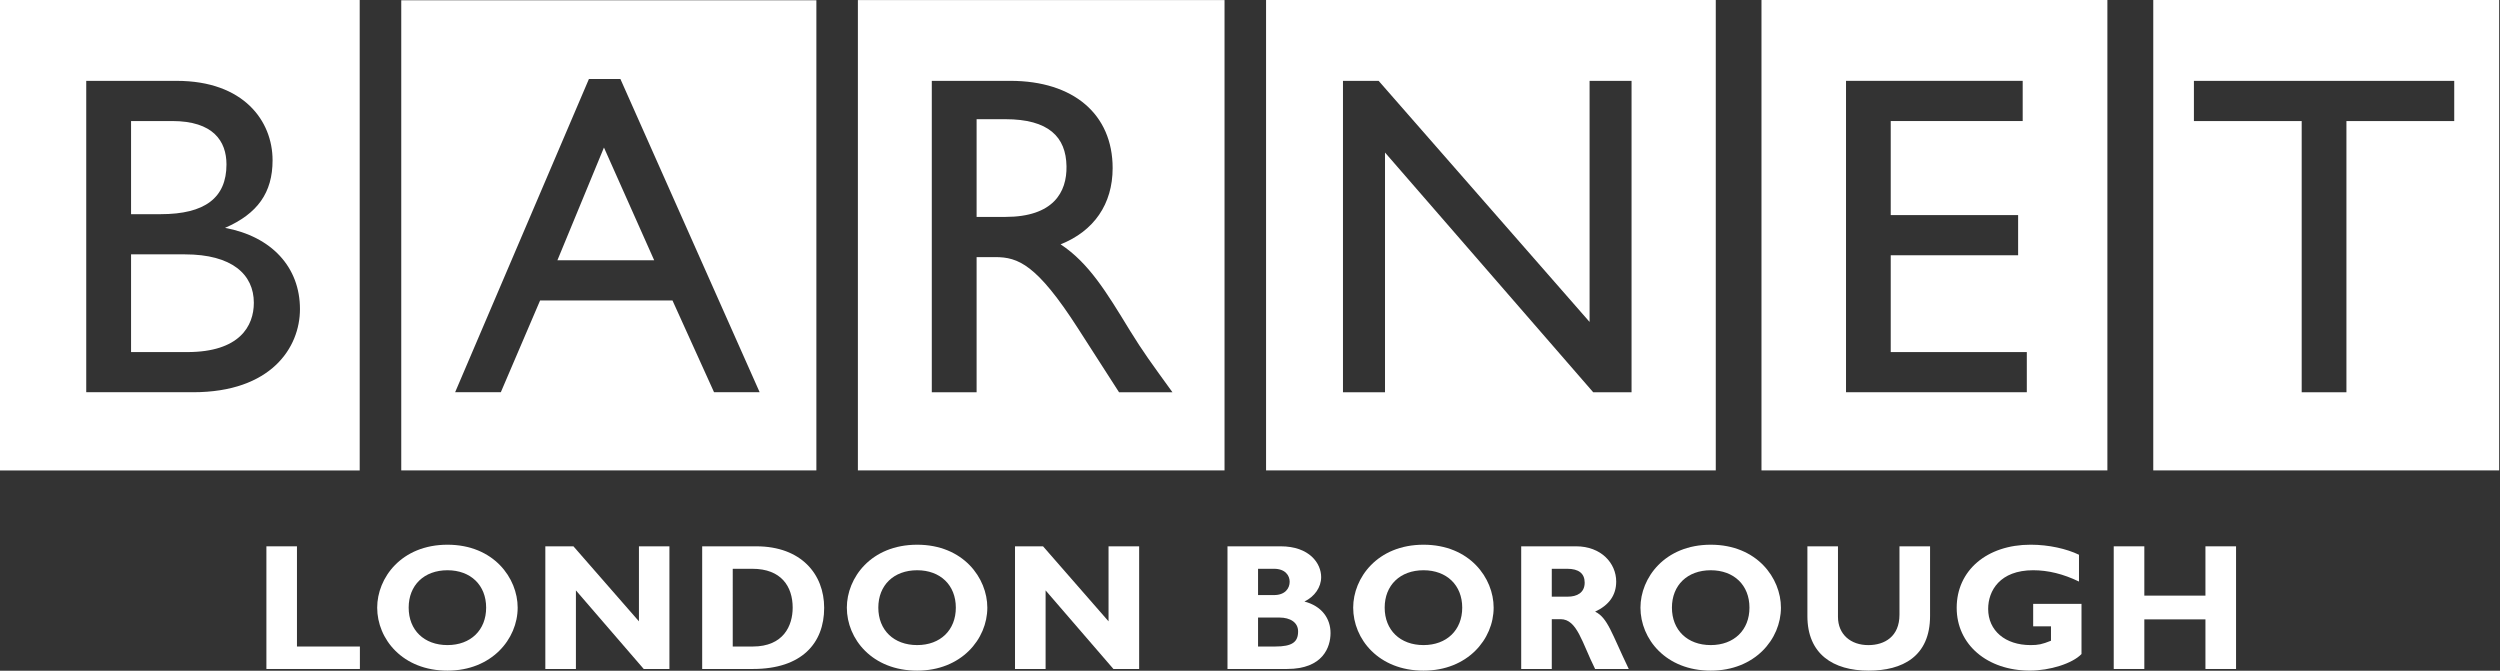
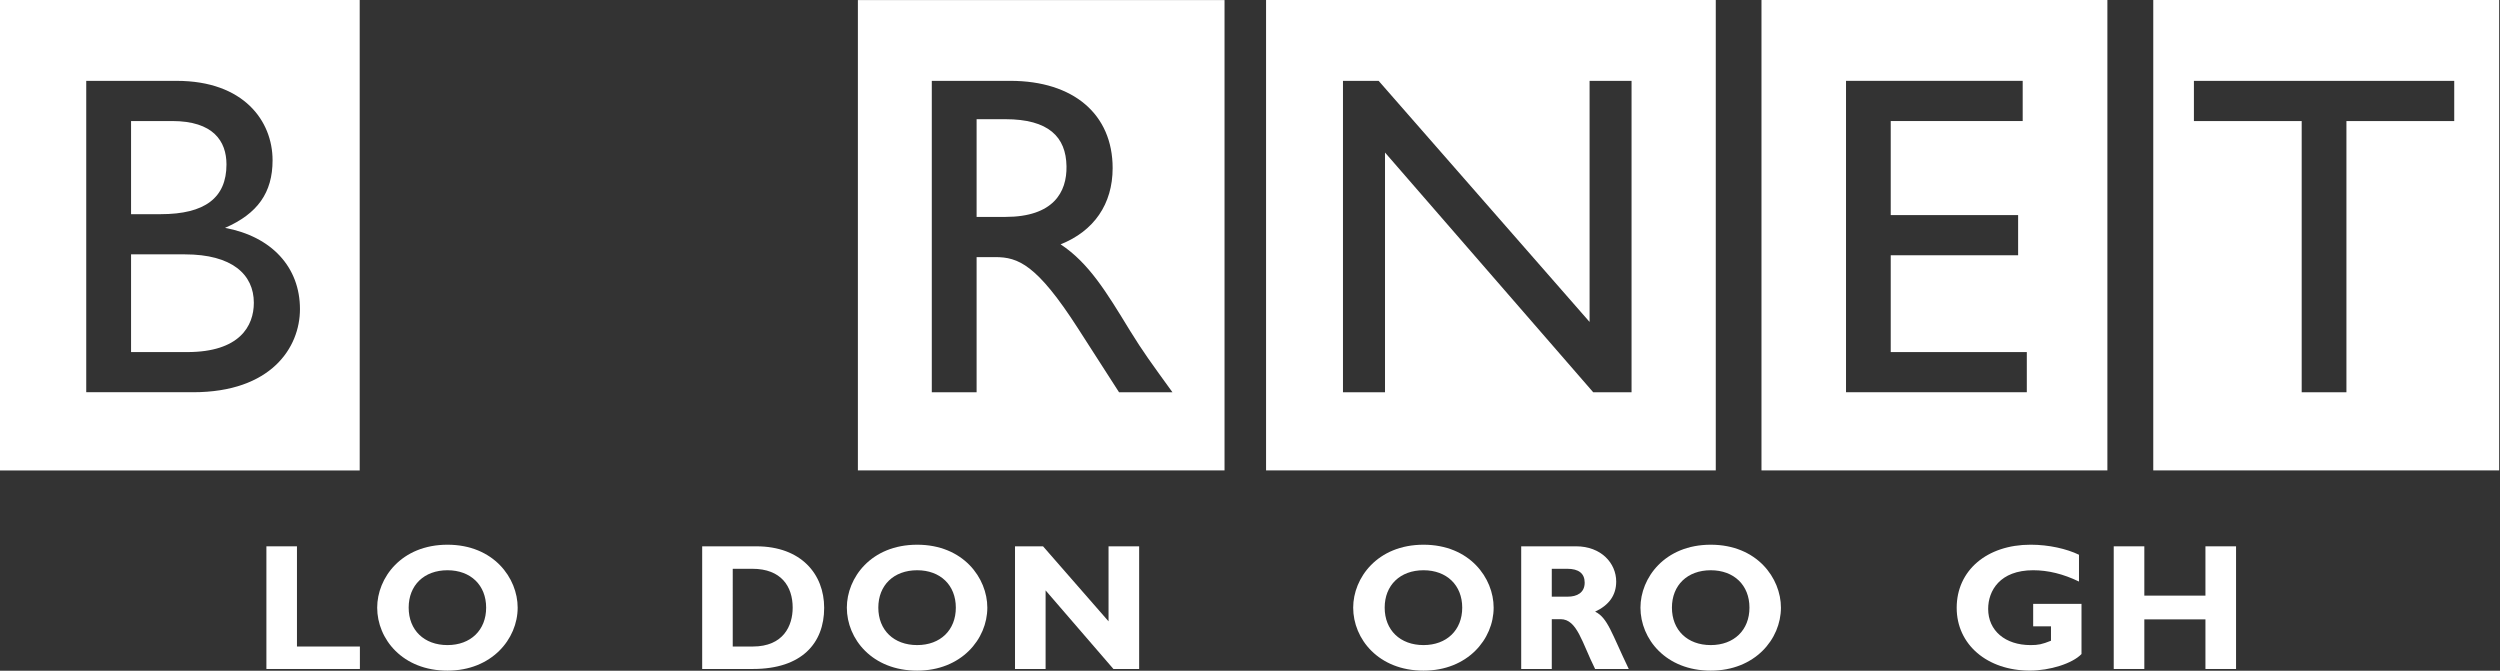
<svg xmlns="http://www.w3.org/2000/svg" width="369" height="99" viewBox="0 0 369 99" fill="none">
  <rect x="0" y="0" width="369" height="99" fill="#333333" stroke="none" />
  <g clip-path="url(#clip0_3771_41729)">
    <path d="M298.548 11.932H272.472V57.894H299.158V51.966H279.072V37.678H297.875V31.747H279.072V17.866H298.549V11.932H298.548ZM259.995 0H311.05V69.432H259.995V0Z" fill="white" />
    <path d="M362.246 11.932H323.822V17.866H339.729V57.894H346.333V17.866H362.245V11.932H362.246ZM317.822 0H368.877V69.432H317.822V0Z" fill="white" />
    <path d="M240.817 11.932H234.622V47.518L203.485 11.932H198.223V57.894H204.428V22.514L235.156 57.894H240.817V11.932ZM186.871 0H253.249V69.432H186.871V0Z" fill="white" />
    <path d="M137.533 11.932V57.894H144.147V37.949H146.906C150.276 37.949 153.041 39.026 159.106 48.461L165.169 57.895H173.053C169.886 53.518 168.738 51.967 166.782 48.798C163.285 43.069 160.719 38.826 156.545 36.063C161.462 34.106 164.226 30.133 164.226 24.806C164.226 16.855 158.43 11.933 149.132 11.933L137.533 11.932ZM126.624 0.012H180.741V69.432H126.624V0.012ZM144.147 17.593H148.389C154.792 17.593 157.349 20.22 157.415 24.538C157.485 28.376 155.471 32.016 148.389 32.016H144.147V17.593Z" fill="white" />
-     <path d="M91.572 11.661H86.925L67.177 57.893H73.921L79.717 44.351H99.26L105.394 57.893H112.124L91.572 11.661ZM59.225 0.037H120.497V69.432H59.225V0.037ZM89.144 21.775L96.557 38.416H82.273L89.144 21.775Z" fill="white" />
    <path d="M12.729 57.893H28.501C40.027 57.893 44.274 51.29 44.274 45.629C44.274 39.428 40.093 34.914 33.216 33.633C38.007 31.549 40.232 28.444 40.232 23.662C40.232 17.865 35.985 11.934 26.077 11.934H12.729V57.893ZM0 0.002H53.091V69.445H0V0.002ZM19.344 17.865H25.409C31.47 17.865 33.428 20.83 33.428 24.27C33.428 29.188 30.257 31.612 23.719 31.612H19.344V17.865ZM19.344 37.544H27.294C34.239 37.544 37.467 40.507 37.467 44.69C37.467 48.121 35.372 51.967 27.632 51.967H19.344V37.544Z" fill="white" />
    <path d="M53.119 98.742H39.321V80.637H43.831V95.426H53.119V98.742Z" fill="white" />
    <path d="M71.755 89.688C71.755 93.003 69.473 95.214 66.047 95.214C62.599 95.214 60.32 93.003 60.32 89.688C60.32 86.373 62.599 84.169 66.047 84.169C69.474 84.169 71.755 86.373 71.755 89.688ZM76.407 89.688C76.407 85.337 72.877 80.4 66.047 80.4C59.225 80.4 55.673 85.311 55.673 89.688C55.673 94.309 59.409 98.987 66.047 98.987C72.55 98.987 76.407 94.337 76.407 89.688Z" fill="white" />
-     <path d="M98.806 98.742H95.015L85.005 87.142V98.742H80.491V80.637H84.639L94.308 91.709V80.637H98.806V98.742Z" fill="white" />
    <path d="M108.153 83.953H111.054C115.323 83.953 116.999 86.583 116.999 89.689C116.999 92.347 115.646 95.426 111.106 95.426H108.152L108.153 83.953ZM103.642 80.637V98.741H111.133C118.348 98.741 121.647 94.925 121.647 89.717C121.647 84.751 118.249 80.637 111.637 80.637H103.642Z" fill="white" />
    <path d="M141.08 89.688C141.08 93.003 138.801 95.214 135.376 95.214C131.922 95.214 129.64 93.003 129.64 89.688C129.64 86.373 131.922 84.169 135.376 84.169C138.801 84.169 141.08 86.373 141.08 89.688ZM145.729 89.688C145.729 85.337 142.198 80.4 135.375 80.4C128.541 80.4 124.994 85.311 124.994 89.688C124.994 94.309 128.73 98.987 135.375 98.987C141.877 98.987 145.729 94.337 145.729 89.688Z" fill="white" />
    <path d="M168.138 98.742H164.342L154.33 87.142V98.742H149.815V80.637H153.953L163.621 91.709V80.637H168.138V98.742Z" fill="white" />
-     <path d="M185.688 83.952H188.043C189.7 83.952 190.355 84.94 190.355 85.867C190.355 86.825 189.7 87.833 188.043 87.833H185.688V83.952ZM181.177 80.636V98.74H189.988C195.276 98.74 196.387 95.505 196.387 93.433C196.387 91.31 195.112 89.454 192.536 88.788C194.045 88.046 195.003 86.688 195.003 85.175C195.003 83.16 193.286 80.635 189.011 80.635L181.177 80.636ZM185.688 91.15H188.847C190.439 91.15 191.6 91.871 191.6 93.195C191.6 94.763 190.737 95.425 188.232 95.425H185.688V91.15Z" fill="white" />
    <path d="M215.824 89.688C215.824 93.003 213.533 95.214 210.113 95.214C206.663 95.214 204.379 93.003 204.379 89.688C204.379 86.373 206.663 84.169 210.113 84.169C213.533 84.169 215.824 86.373 215.824 89.688ZM220.462 89.688C220.462 85.337 216.939 80.4 210.113 80.4C203.294 80.4 199.73 85.311 199.73 89.688C199.73 94.309 203.47 98.987 210.113 98.987C216.612 98.987 220.462 94.337 220.462 89.688Z" fill="white" />
    <path d="M229.043 83.952H231.318C233.02 83.952 233.898 84.642 233.898 86C233.898 87.542 232.682 88.066 231.433 88.066H229.042L229.043 83.952ZM224.529 80.636V98.74H229.043V91.39H230.344C232.794 91.39 233.501 94.87 235.438 98.74H240.404C237.855 93.433 237.304 91.201 235.438 90.274C237.514 89.319 238.552 87.832 238.552 85.837C238.552 83.134 236.336 80.635 232.623 80.635L224.529 80.636Z" fill="white" />
    <path d="M258.22 89.688C258.22 93.003 255.938 95.214 252.506 95.214C249.059 95.214 246.777 93.003 246.777 89.688C246.777 86.373 249.059 84.169 252.506 84.169C255.938 84.169 258.22 86.373 258.22 89.688ZM262.866 89.688C262.866 85.337 259.336 80.4 252.506 80.4C245.695 80.4 242.132 85.311 242.132 89.688C242.132 94.309 245.875 98.987 252.506 98.987C259.017 98.987 262.866 94.337 262.866 89.688Z" fill="white" />
-     <path d="M284.877 80.637V90.914C284.877 96.911 280.786 98.987 275.822 98.987C270.568 98.987 266.772 96.539 266.772 90.937V80.637H271.284V91.041C271.284 93.647 273.174 95.218 275.767 95.218C278.161 95.218 280.362 93.964 280.362 90.73V80.637H284.877Z" fill="white" />
    <path d="M306.859 85.837C304.547 84.721 302.319 84.168 300.096 84.168C295.184 84.168 293.453 87.194 293.453 89.876C293.453 93.088 295.974 95.216 299.717 95.216C300.838 95.216 301.394 95.107 302.725 94.572V92.449H300.096V89.134H307.23V96.537C305.88 97.944 302.534 98.982 299.616 98.982C293.3 98.982 288.807 95.132 288.807 89.712C288.807 84.195 293.267 80.398 299.717 80.398C302.427 80.398 305.05 81.008 306.859 81.882V85.837Z" fill="white" />
    <path d="M330.041 98.742H325.524V91.42H316.503V98.742H311.986V80.637H316.503V87.914H325.524V80.637H330.041V98.742Z" fill="white" />
  </g>
  <defs>
    <clipPath id="clip0_3771_41729">
      <rect width="368.877" height="98.987" fill="white" />
    </clipPath>
  </defs>
</svg>